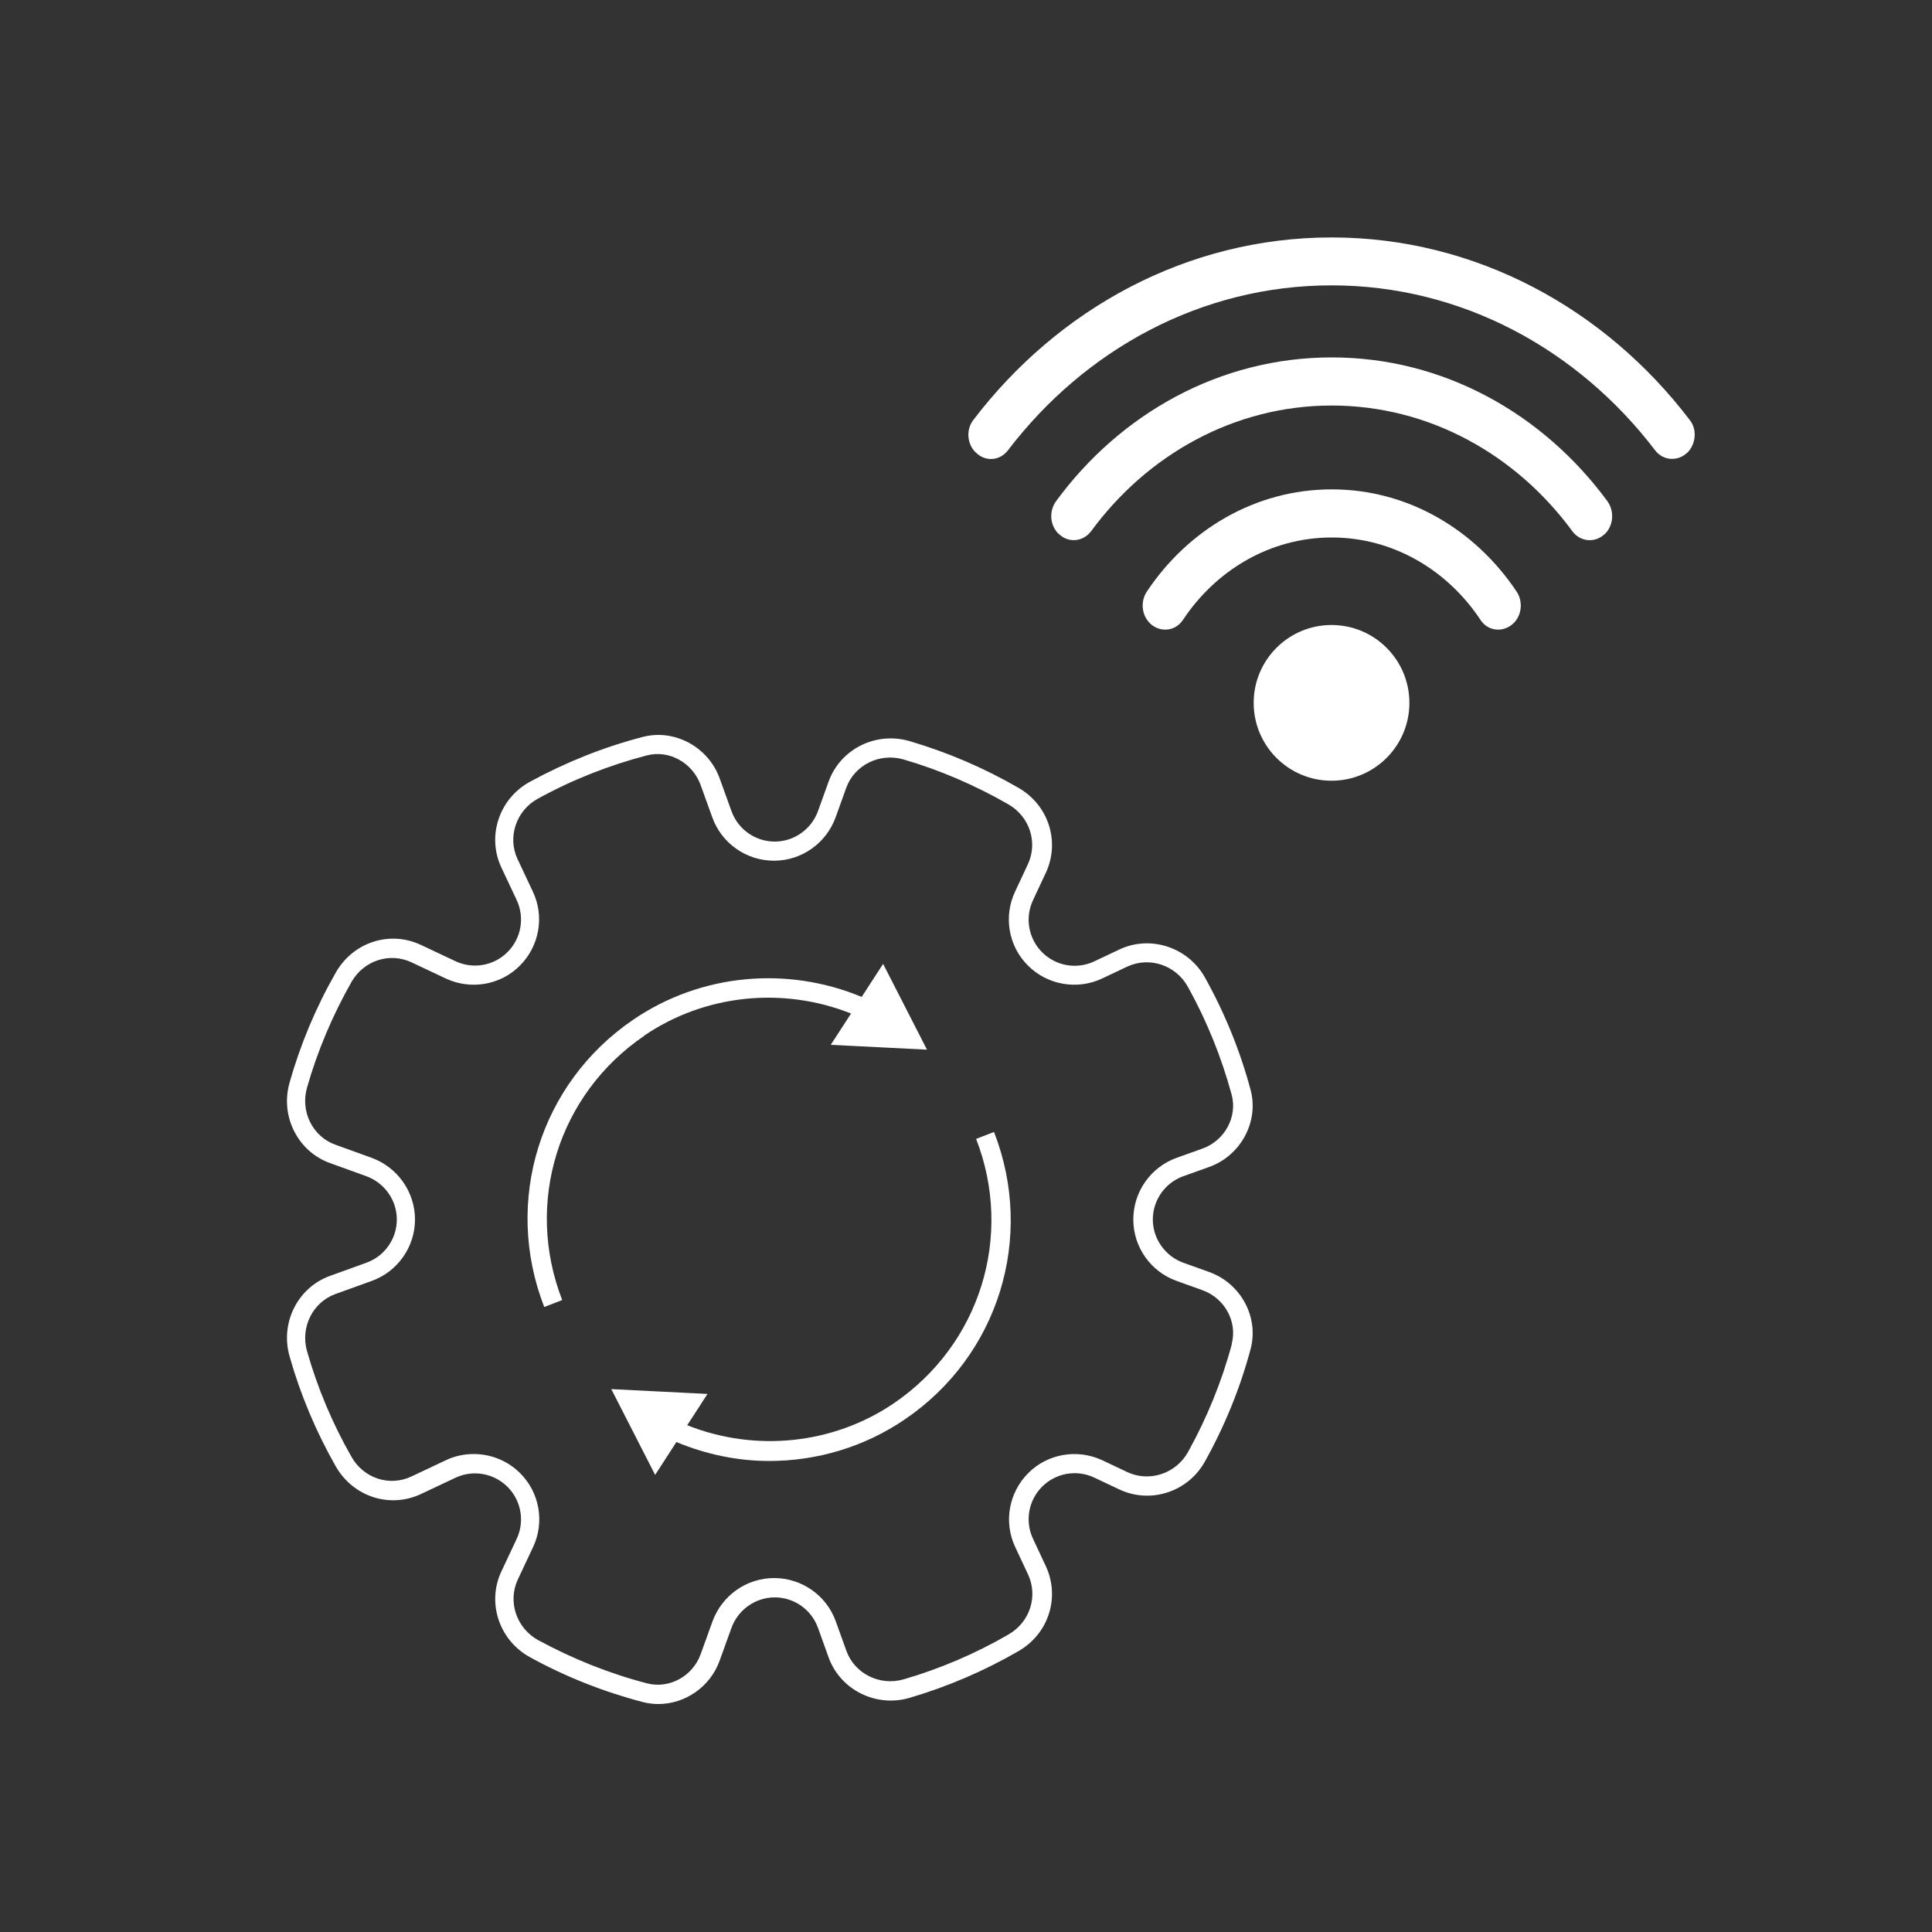
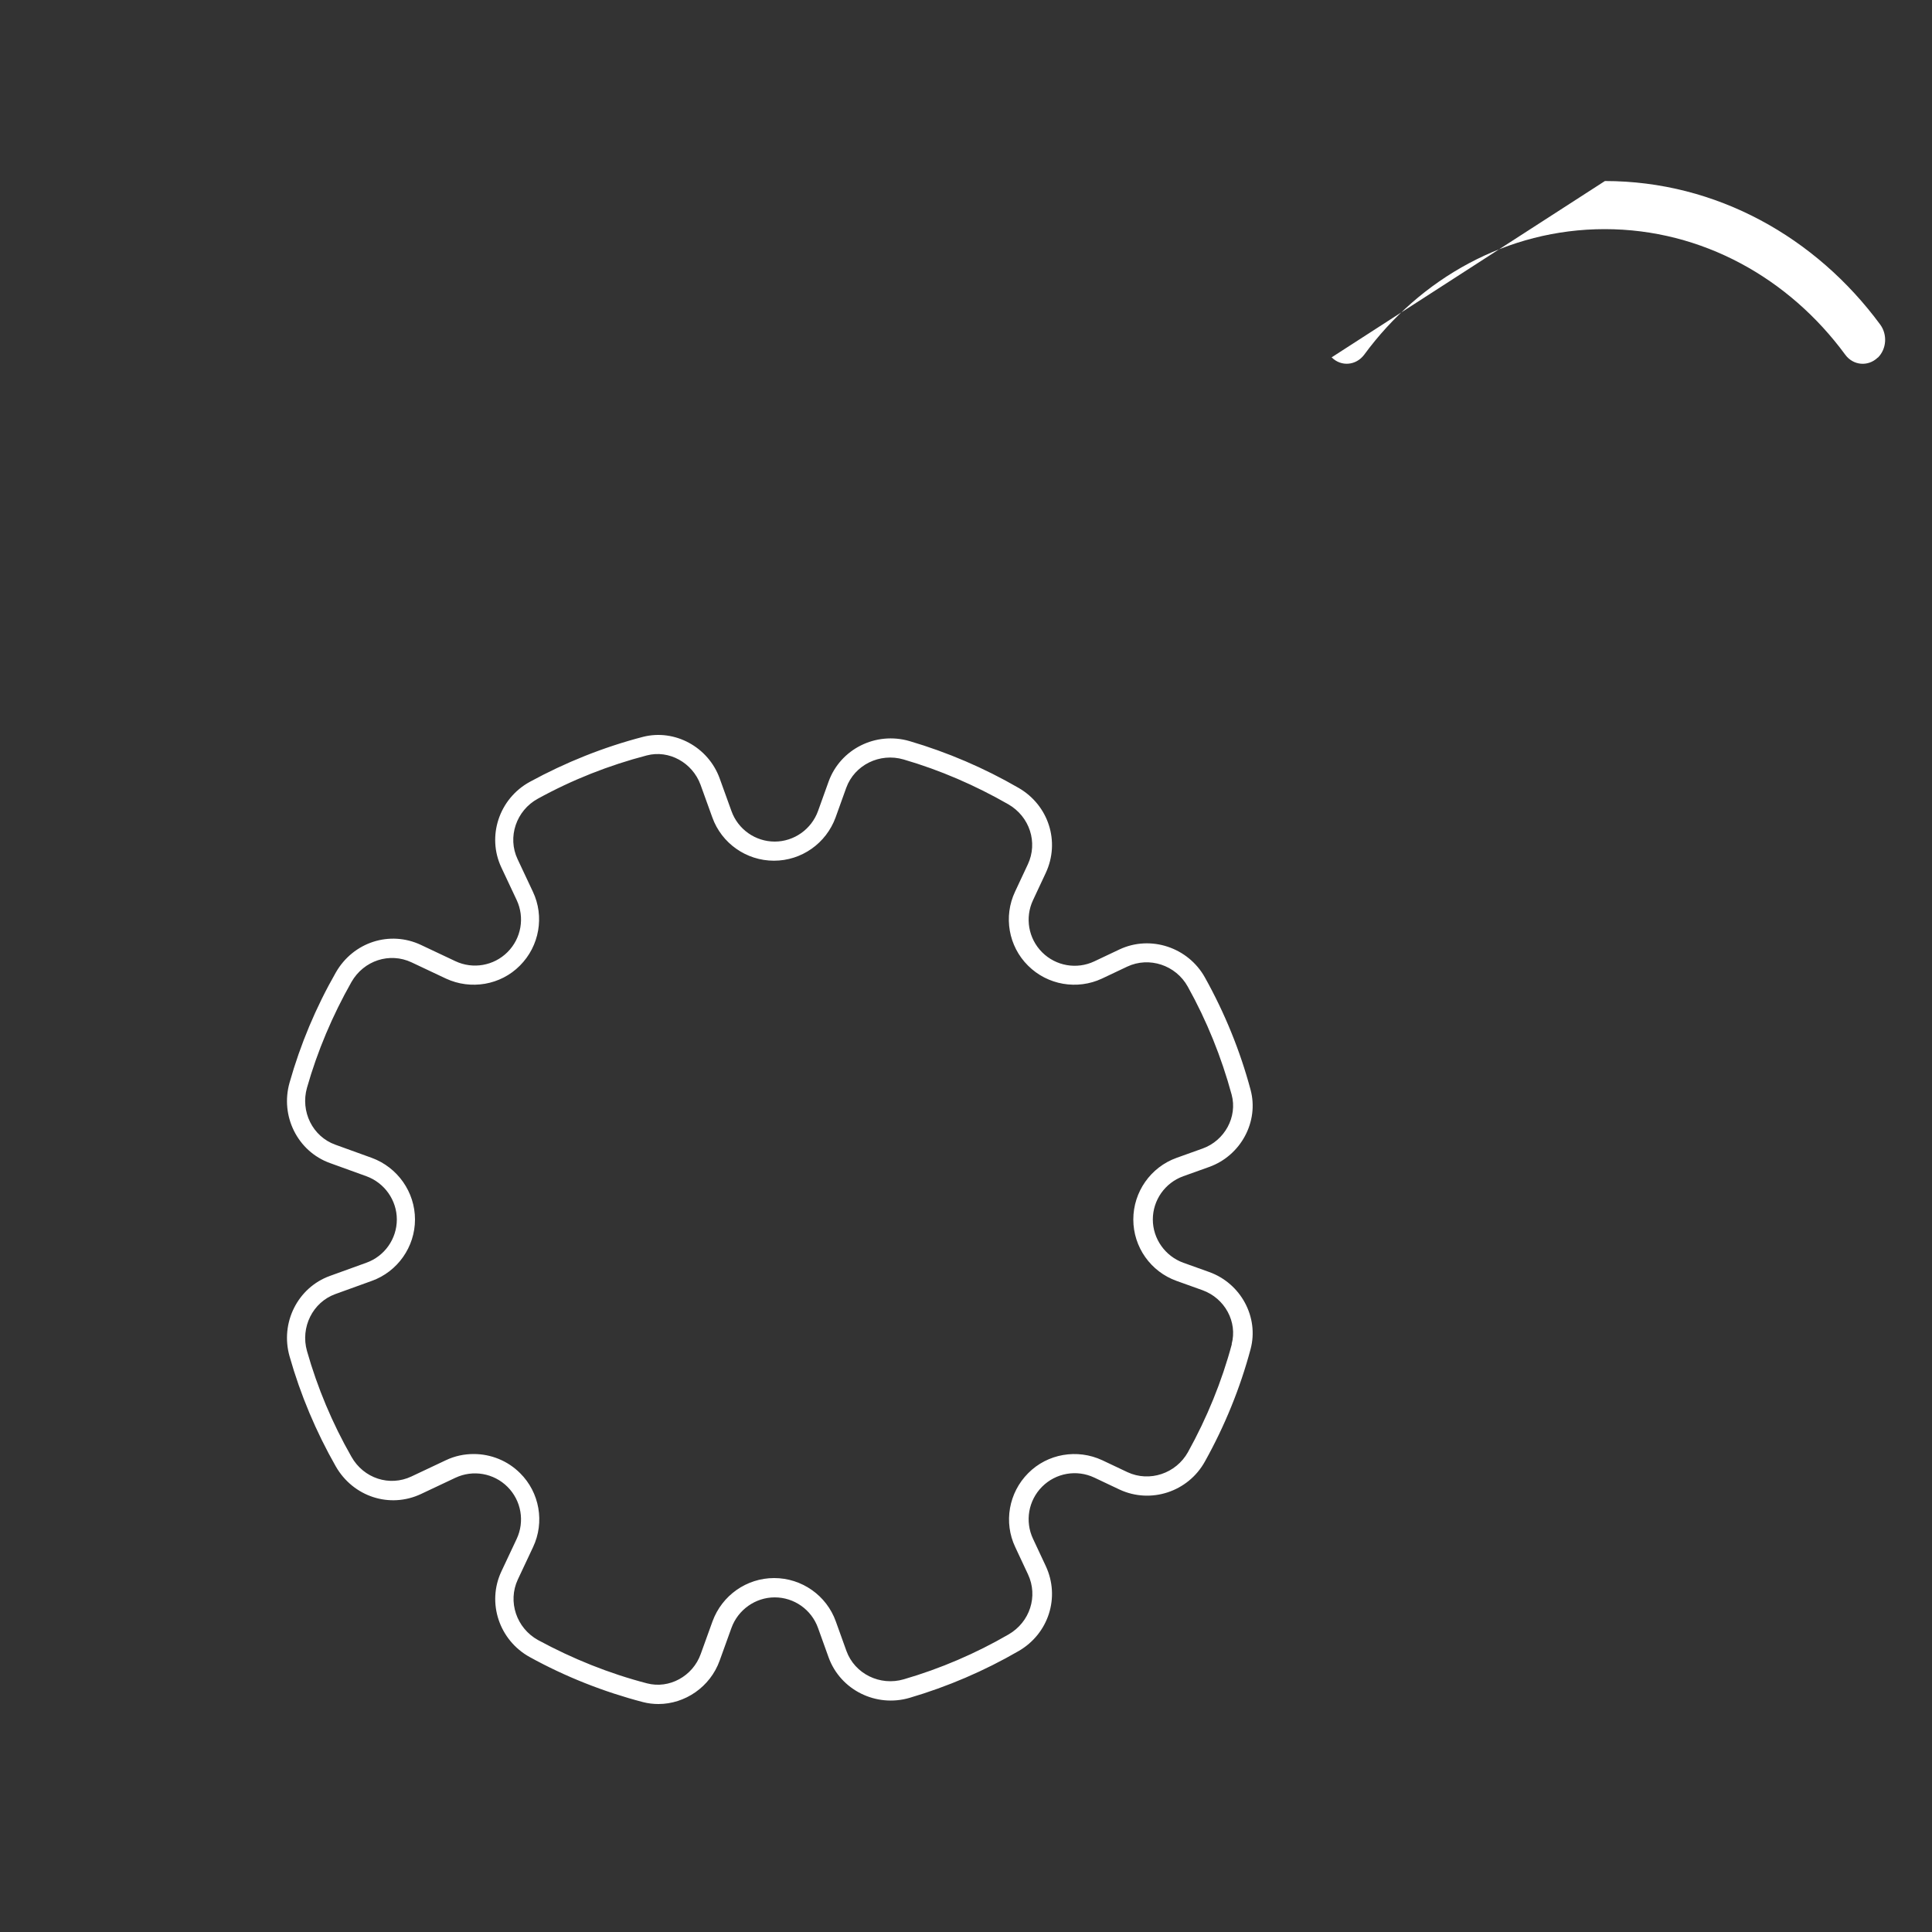
<svg xmlns="http://www.w3.org/2000/svg" id="Ebene_1" data-name="Ebene 1" width="100" height="100" viewBox="0 0 100 100">
  <rect x="0" y="0" width="100" height="100" fill="#333333" stroke="none" />
  <defs>
    <style>
      .cls-1 {
        fill: #fff;
      }
    </style>
  </defs>
  <g>
    <path class="cls-1" d="M62.59,65.84l-1.34-.48c-.94-.34-1.58-1.24-1.58-2.24s.63-1.9,1.58-2.24l1.34-.48c1.64-.59,2.58-2.35,2.14-3.99-.54-2.02-1.34-3.98-2.36-5.81-.87-1.57-2.82-2.21-4.42-1.46l-1.31.62c-.91.43-1.99.24-2.7-.47-.71-.71-.9-1.79-.47-2.7l.66-1.41c.75-1.61.15-3.5-1.41-4.4-1.78-1.03-3.67-1.84-5.64-2.42-1.75-.51-3.58.41-4.19,2.09l-.55,1.53c-.34.94-1.24,1.58-2.24,1.58s-1.9-.63-2.24-1.58l-.61-1.69c-.59-1.63-2.33-2.57-3.97-2.15-2.04.53-4.01,1.32-5.86,2.33-1.59.87-2.23,2.82-1.47,4.43l.79,1.68c.43.91.24,1.99-.47,2.7-.71.71-1.79.9-2.7.47l-1.78-.84c-1.61-.76-3.51-.15-4.41,1.43-1.03,1.8-1.83,3.71-2.39,5.69-.5,1.74.42,3.57,2.09,4.17l1.88.68c.94.34,1.58,1.24,1.58,2.24s-.63,1.9-1.58,2.24l-1.88.68c-1.67.6-2.59,2.43-2.09,4.17.56,1.98,1.37,3.9,2.39,5.69.9,1.57,2.79,2.19,4.41,1.43l1.78-.84c.91-.43,1.99-.24,2.7.47.71.71.9,1.79.47,2.7l-.79,1.68c-.76,1.62-.11,3.56,1.47,4.43,1.85,1.02,3.83,1.8,5.86,2.33.27.07.54.1.8.1,1.37,0,2.68-.88,3.17-2.25l.61-1.69c.34-.94,1.24-1.58,2.24-1.58s1.9.63,2.24,1.58l.55,1.53c.61,1.68,2.45,2.6,4.19,2.09,1.97-.58,3.86-1.39,5.64-2.42,1.56-.9,2.16-2.79,1.41-4.4l-.66-1.41c-.43-.91-.24-1.99.47-2.7.71-.71,1.79-.9,2.7-.47l1.31.62c1.61.75,3.55.12,4.42-1.46,1.02-1.83,1.82-3.79,2.36-5.81.44-1.65-.5-3.4-2.14-3.99ZM63.76,69.57c-.52,1.94-1.29,3.82-2.27,5.59-.62,1.11-1.99,1.57-3.13,1.04l-1.31-.62c-1.29-.6-2.83-.34-3.83.67-1.01,1.01-1.28,2.55-.67,3.83l.66,1.41c.53,1.13.1,2.47-1.01,3.11-1.71.99-3.53,1.77-5.42,2.32-1.23.36-2.54-.28-2.97-1.47l-.55-1.53c-.48-1.34-1.76-2.24-3.19-2.24s-2.7.9-3.19,2.24l-.61,1.69c-.41,1.15-1.63,1.82-2.78,1.52-1.96-.51-3.85-1.27-5.64-2.24-1.12-.62-1.58-1.99-1.05-3.13l.79-1.68c.61-1.29.34-2.83-.67-3.83-.65-.65-1.52-.99-2.4-.99-.49,0-.98.1-1.44.32l-1.78.84c-1.14.54-2.48.1-3.11-1.02-.99-1.73-1.76-3.57-2.3-5.47-.35-1.23.3-2.53,1.47-2.95l1.88-.68c1.34-.48,2.24-1.76,2.24-3.18s-.9-2.7-2.24-3.19l-1.88-.68c-1.18-.42-1.82-1.72-1.47-2.95.54-1.9,1.32-3.74,2.3-5.47.64-1.12,1.98-1.55,3.11-1.02l1.78.84c1.29.6,2.83.34,3.83-.67,1.01-1.01,1.28-2.55.67-3.83l-.79-1.68c-.54-1.14-.07-2.52,1.05-3.13,1.78-.98,3.68-1.73,5.64-2.24,1.14-.3,2.36.37,2.78,1.52l.61,1.69c.48,1.34,1.76,2.24,3.19,2.24s2.7-.9,3.19-2.24l.55-1.53c.43-1.19,1.74-1.83,2.97-1.47,1.89.55,3.71,1.34,5.42,2.32,1.11.64,1.54,1.98,1.01,3.11l-.66,1.41c-.61,1.29-.34,2.83.67,3.83,1.01,1.01,2.55,1.27,3.83.67l1.31-.62c1.13-.53,2.51-.08,3.13,1.04.98,1.76,1.74,3.64,2.27,5.59.31,1.15-.36,2.38-1.51,2.79l-1.34.48c-1.34.48-2.24,1.76-2.24,3.19s.9,2.7,2.24,3.18l1.34.48c1.16.42,1.82,1.64,1.51,2.79Z" />
-     <path class="cls-1" d="M50.52,58.94c1.96,5.03.21,10.65-4.25,13.69-3.15,2.14-7.18,2.54-10.7,1.14l1.05-1.62-4.98-.25,2.27,4.44,1.1-1.7c1.54.64,3.17.98,4.8.98,2.47,0,4.92-.72,7.02-2.15,4.85-3.29,6.75-9.41,4.62-14.88l-.93.36Z" />
-     <path class="cls-1" d="M33.35,53.6c3.15-2.14,7.18-2.54,10.7-1.14l-1.05,1.62,4.98.25-2.27-4.44-1.11,1.71c-3.87-1.61-8.33-1.2-11.81,1.17-4.85,3.29-6.75,9.41-4.62,14.88l.93-.36c-1.96-5.03-.21-10.65,4.25-13.68Z" />
  </g>
  <g>
-     <circle class="cls-1" cx="68.92" cy="36.38" r="4.03" />
-     <path class="cls-1" d="M68.92,25.33c-3.94,0-7.43,2.09-9.56,5.29-.34.51-.27,1.22.16,1.64h0c.5.49,1.3.43,1.7-.16,1.71-2.59,4.53-4.28,7.71-4.28s6,1.69,7.71,4.28c.39.59,1.19.65,1.7.16h0c.43-.42.5-1.13.16-1.64-2.14-3.2-5.62-5.29-9.56-5.29Z" />
-     <path class="cls-1" d="M68.92,18.5c-5.78,0-10.93,2.91-14.25,7.43-.38.51-.34,1.25.12,1.7h.01c.49.49,1.26.42,1.68-.14,2.9-3.95,7.4-6.5,12.45-6.5s9.55,2.55,12.45,6.5c.41.56,1.18.63,1.68.15h.01c.45-.45.5-1.19.12-1.71-3.33-4.52-8.48-7.43-14.25-7.43Z" />
-     <path class="cls-1" d="M68.92,12.29c-7.47,0-14.16,3.69-18.55,9.46-.38.5-.31,1.24.13,1.67h.01c.48.49,1.24.44,1.66-.11,3.97-5.21,10-8.54,16.75-8.54s12.78,3.33,16.75,8.54c.41.54,1.17.59,1.66.12h.01c.44-.45.51-1.19.13-1.68-4.39-5.77-11.08-9.46-18.55-9.46Z" />
+     <path class="cls-1" d="M68.92,18.5h.01c.49.49,1.26.42,1.68-.14,2.9-3.95,7.4-6.5,12.45-6.5s9.55,2.55,12.45,6.5c.41.56,1.18.63,1.68.15h.01c.45-.45.5-1.19.12-1.71-3.33-4.52-8.48-7.43-14.25-7.43Z" />
  </g>
</svg>